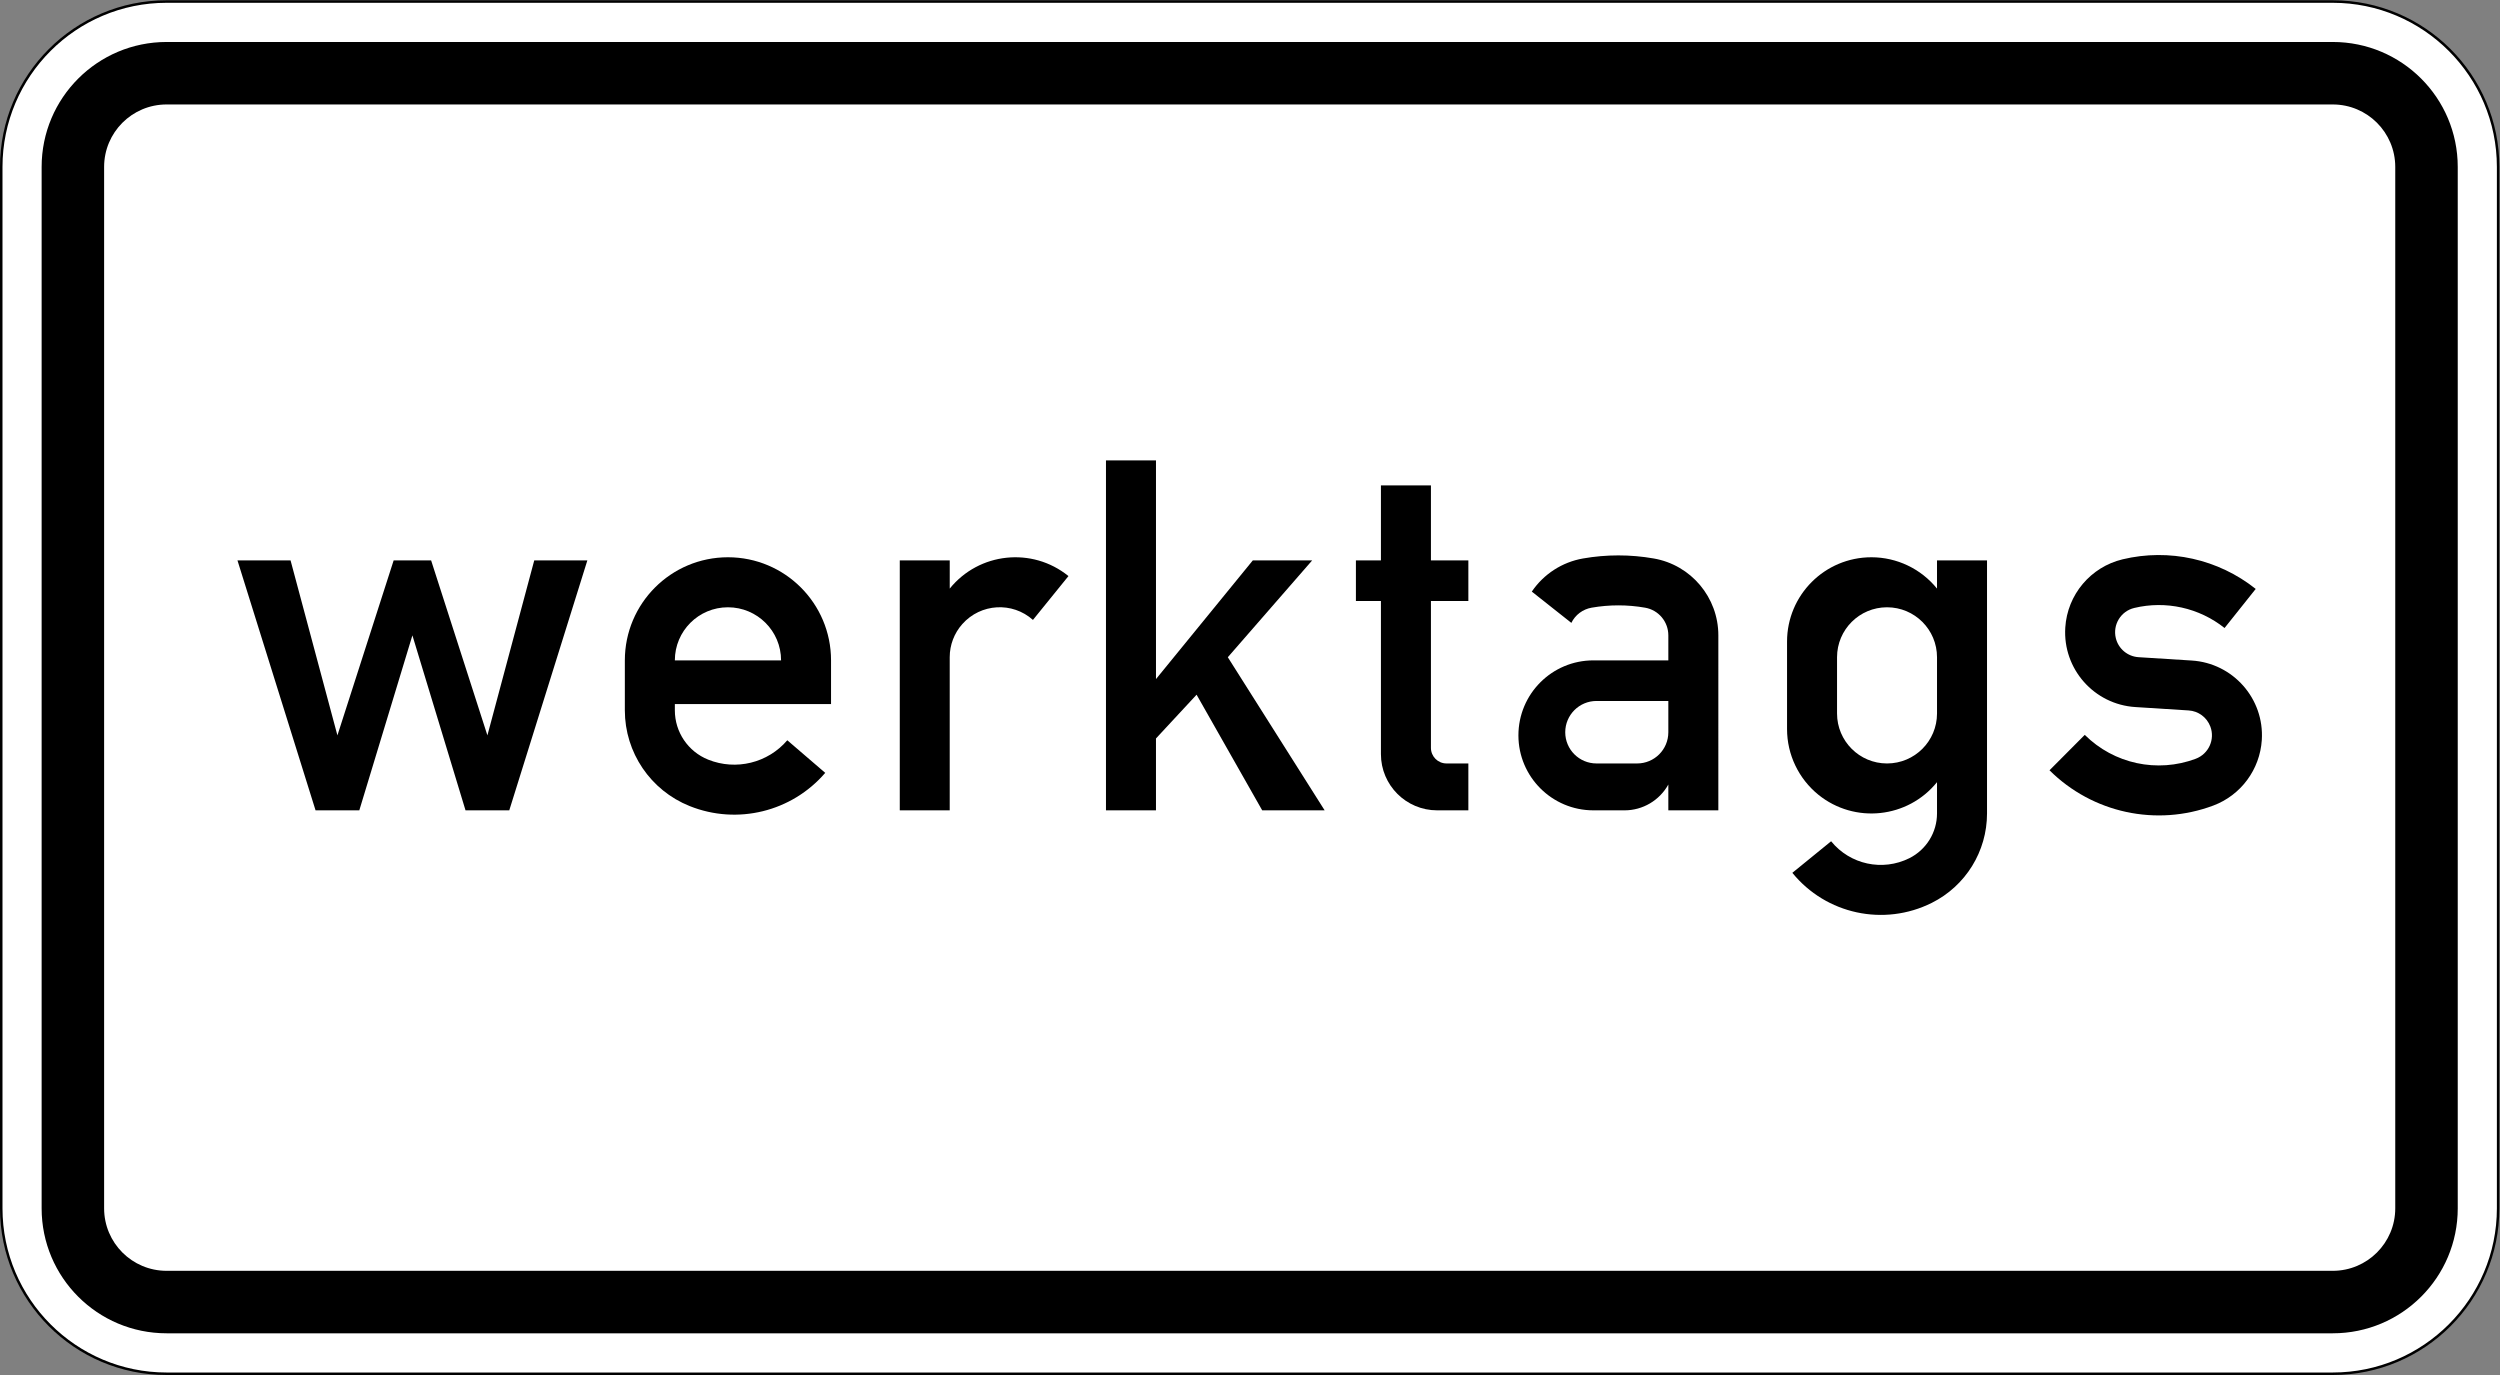
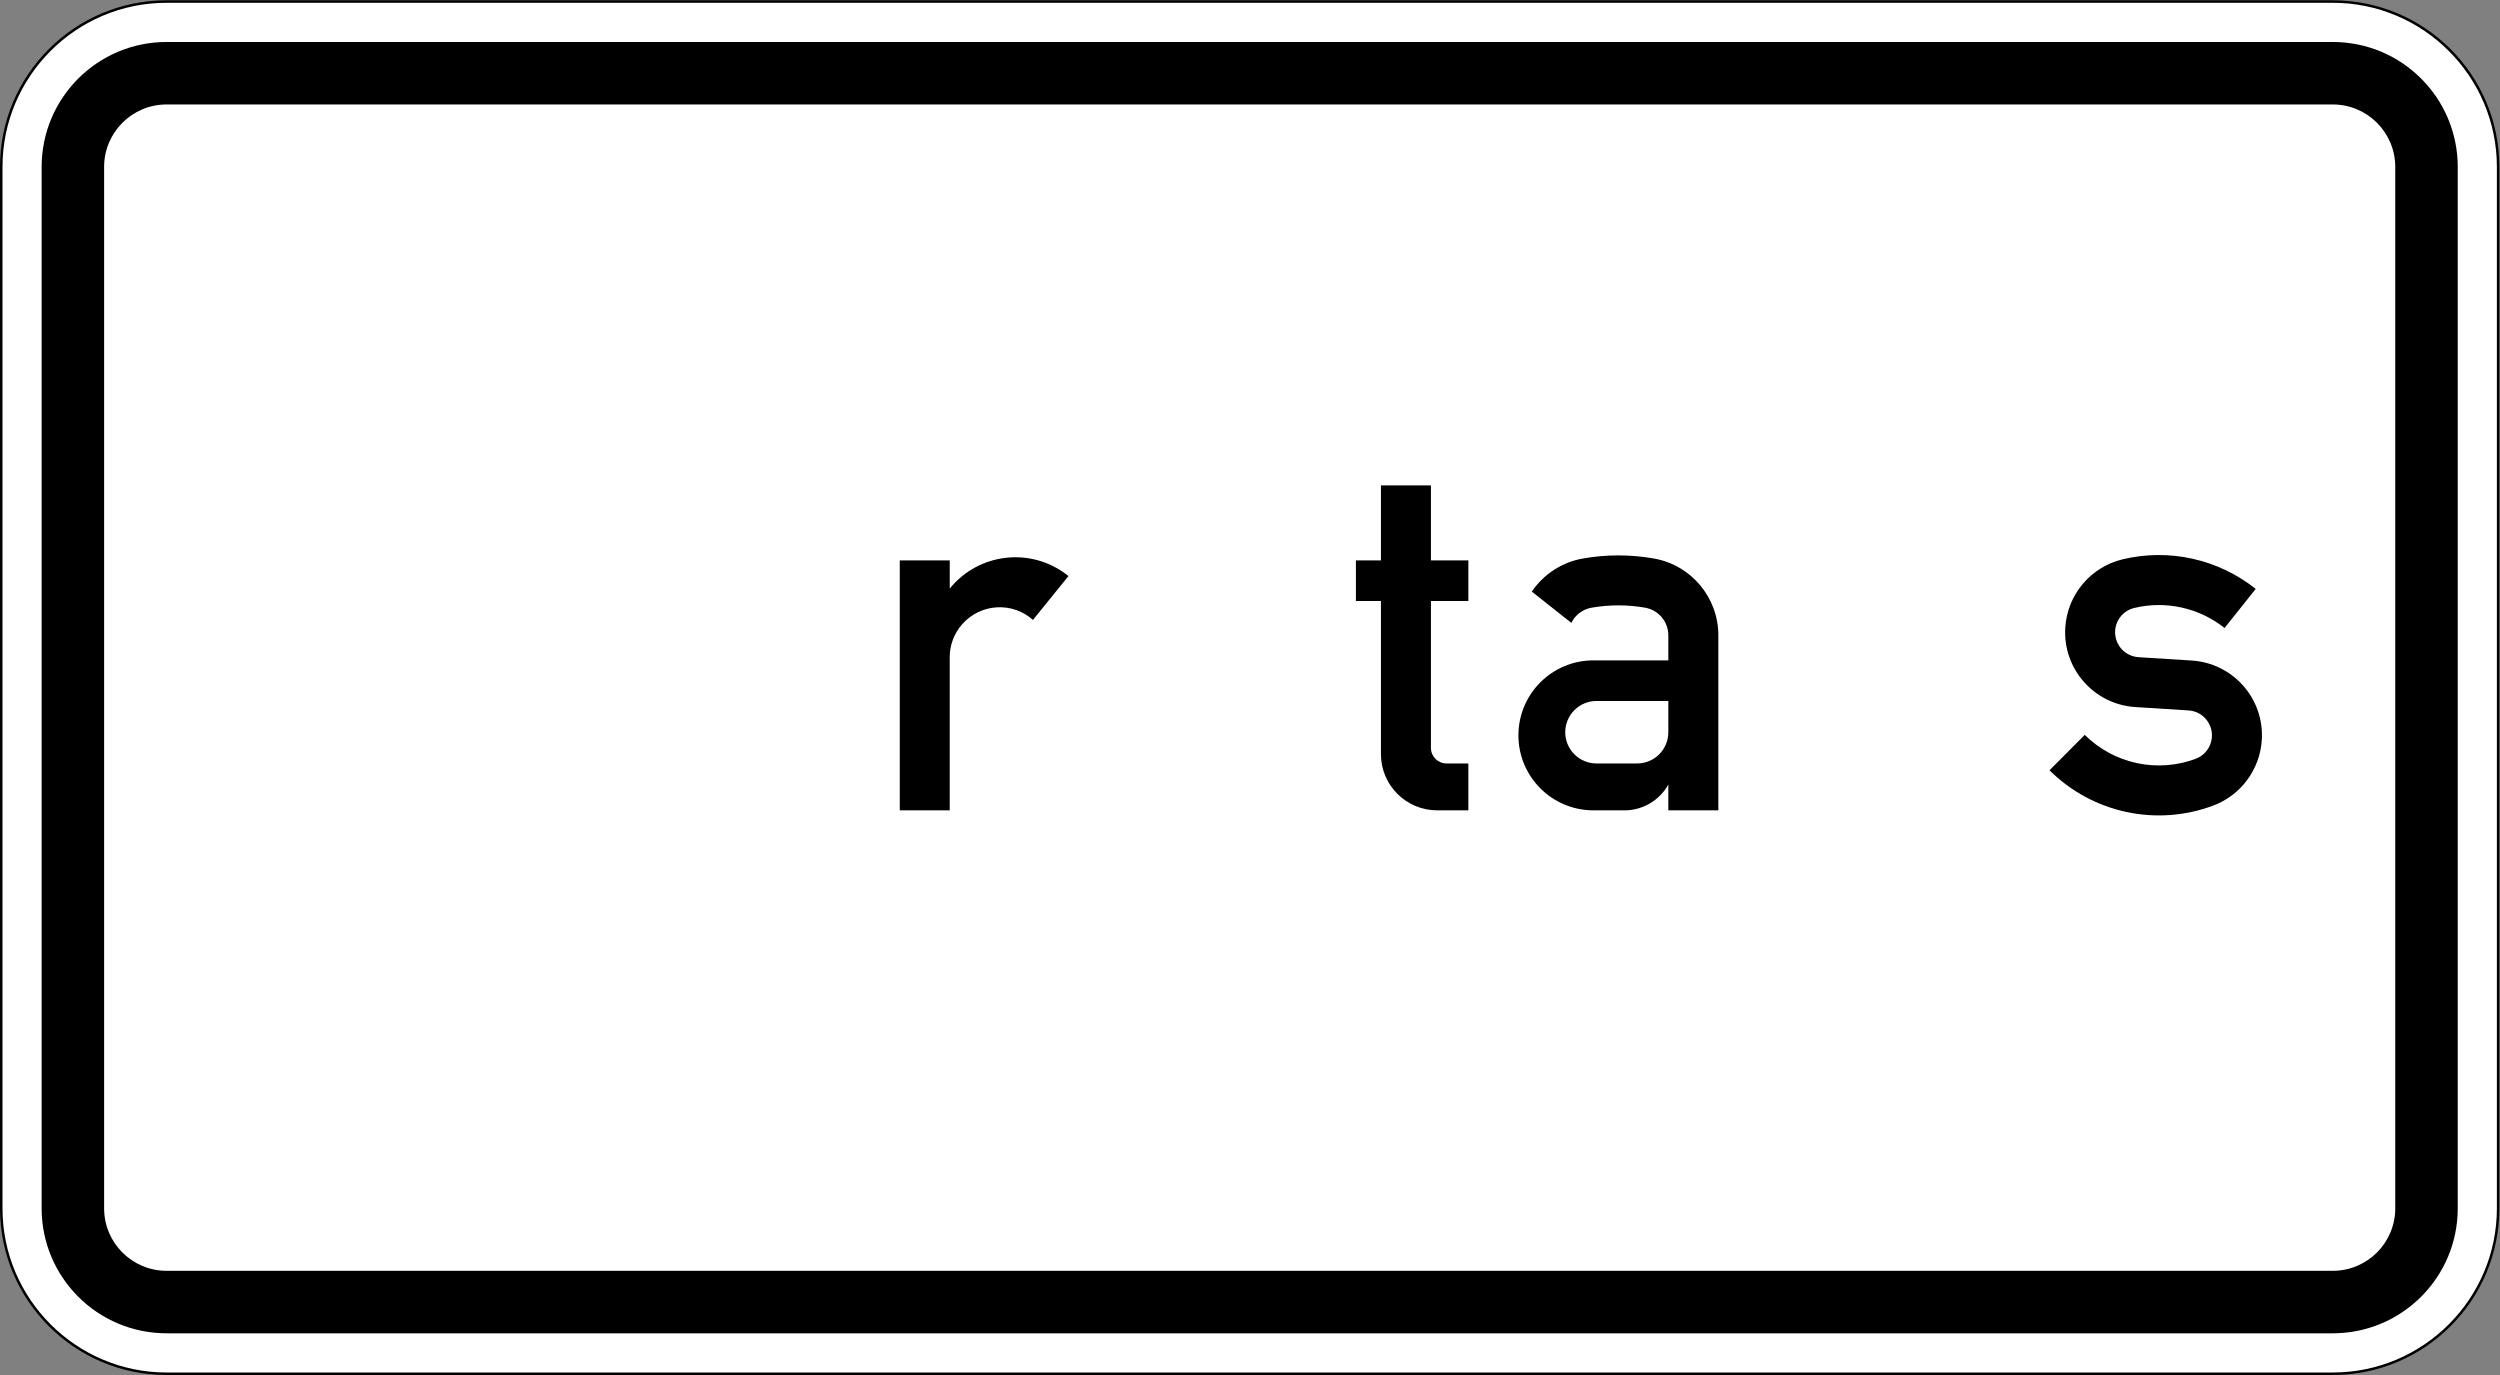
<svg xmlns="http://www.w3.org/2000/svg" viewBox="0 0 600 330" height="330" width="600" xml:space="preserve" id="svg202" version="1.1">
  <rect x="0" y="0" width="600" height="330" fill="#808080" stroke="none" />
  <defs id="defs206">
    <clipPath id="clipPath224" clipPathUnits="userSpaceOnUse">
      <path id="path222" d="M 0,0 H 450 V 248 H 0 Z" />
    </clipPath>
  </defs>
  <g transform="matrix(1.333,0,0,-1.333,0,330)" id="g210">
    <g id="g212" />
    <g id="g214">
      <g transform="translate(0,-0.5)" id="g216">
        <g id="g218">
          <g clip-path="url(#clipPath224)" id="g220">
            <g id="g226">
              <path id="path228" style="fill:#ffffff;fill-opacity:1;fill-rule:nonzero;stroke:none" d="m 29.996,247.785 c -16.418,0 -29.769,-13.363 -29.769,-29.781 V 30.508 C 0.227,14.086 13.578,0.734 29.996,0.734 h 390.008 c 16.418,0 29.769,13.352 29.769,29.774 v 187.496 c 0,16.418 -13.351,29.781 -29.769,29.781" />
              <path id="path230" style="fill:#000000;fill-opacity:1;fill-rule:nonzero;stroke:none" d="M 29.996,0.949 C 13.699,0.949 0.449,14.211 0.449,30.508 v 187.496 c 0,16.297 13.25,29.555 29.547,29.555 h 390.008 c 16.297,0 29.547,-13.258 29.547,-29.555 V 30.508 c 0,-16.297 -13.25,-29.559 -29.547,-29.559 z M 420.004,248.012 H 29.996 C 13.426,248.012 0,234.574 0,218.004 V 30.508 C 0,13.945 13.426,0.5 29.996,0.5 H 420.004 C 436.566,0.5 450,13.945 450,30.508 v 187.496 c 0,16.57 -13.434,30.008 -29.996,30.008" />
            </g>
          </g>
        </g>
      </g>
      <path id="path232" style="fill:#000000;fill-opacity:1;fill-rule:nonzero;stroke:none" d="m 29.996,18.758 h 390.008 c 6.215,0 11.25,5.035 11.25,11.25 v 187.496 c 0,6.215 -5.035,11.25 -11.25,11.25 H 29.996 c -6.215,0 -11.25,-5.035 -11.25,-11.25 V 30.008 c 0,-6.215 5.035,-11.25 11.25,-11.25 z m 0,-11.25 c -12.43,0 -22.5,10.07 -22.5,22.5 v 187.496 c 0,12.43 10.07,22.5 22.5,22.5 h 390.008 c 12.43,0 22.5,-10.07 22.5,-22.5 V 30.008 c 0,-12.43 -10.07,-22.5 -22.5,-22.5" />
-       <path id="path234" style="fill:#000000;fill-opacity:1;fill-rule:nonzero;stroke:none" d="m 56.813,101.664 -14.059,45 h 9.559 l 8.437,-31.504 10.125,31.504 h 6.746 l 10.133,-31.504 8.434,31.504 h 9.562 l -14.059,-45 h -7.878 l -9.563,31.504 -9.559,-31.504" />
-       <path id="path236" style="fill:#000000;fill-opacity:1;fill-rule:nonzero;stroke:none" d="m 121.504,128.664 h 19.125 c 0,5.285 -4.285,9.559 -9.566,9.559 -5.286,0 -9.559,-4.274 -9.559,-9.559 z m 28.121,-7.871 h -28.121 v -1.129 c 0,-3.906 2.379,-7.426 6.012,-8.875 5,-2.004 10.726,-0.601 14.234,3.492 l 6.828,-5.867 c -6.019,-7.004 -15.832,-9.418 -24.406,-5.98 -7.047,2.82 -11.672,9.64 -11.672,17.23 v 9 c 0,10.258 8.316,18.566 18.563,18.566 10.253,0 18.562,-8.308 18.562,-18.566" />
      <path id="path238" style="fill:#000000;fill-opacity:1;fill-rule:nonzero;stroke:none" d="m 162,101.664 v 45 h 8.996 v -5.074 c 5.277,6.519 14.84,7.535 21.359,2.265 0.012,-0.007 0.012,-0.007 0.02,-0.007 l -6.398,-7.899 c -3.715,3.317 -9.399,2.973 -12.707,-0.738 -1.469,-1.648 -2.278,-3.773 -2.278,-5.977 v -27.566" />
-       <path id="path240" style="fill:#000000;fill-opacity:1;fill-rule:nonzero;stroke:none" d="m 199.125,101.664 v 63 h 9.004 v -39.371 l 17.434,21.371 h 10.687 l -15.187,-17.434 17.433,-27.566 h -11.242 l -11.813,20.82 -7.312,-7.879 v -12.941" />
      <path id="path242" style="fill:#000000;fill-opacity:1;fill-rule:nonzero;stroke:none" d="m 264.371,101.664 h -5.621 c -5.59,0 -10.121,4.535 -10.121,10.121 v 27.567 h -4.504 v 7.312 h 4.504 v 13.504 h 9.004 v -13.504 h 6.738 v -7.312 h -6.738 v -26.438 c 0,-1.547 1.25,-2.809 2.797,-2.809 h 3.941" />
      <path id="path244" style="fill:#000000;fill-opacity:1;fill-rule:nonzero;stroke:none" d="m 300.375,121.355 h -12.934 c -3.105,0 -5.628,-2.523 -5.628,-5.632 0,-3.106 2.523,-5.618 5.628,-5.618 h 7.313 c 3.113,0 5.621,2.512 5.621,5.618 z m 9.004,-19.691 h -9.004 v 4.649 c -1.586,-2.864 -4.605,-4.649 -7.875,-4.649 h -5.621 c -7.453,0 -13.496,6.051 -13.496,13.496 0,7.465 6.043,13.504 13.496,13.504 h 13.496 v 4.504 c 0,2.461 -1.762,4.566 -4.195,4.984 -3.168,0.555 -6.426,0.555 -9.617,0 -1.586,-0.277 -2.946,-1.293 -3.649,-2.738 l -7.121,5.633 c 2.137,3.156 5.469,5.308 9.223,5.965 4.214,0.738 8.511,0.738 12.726,0 6.727,-1.168 11.637,-7.012 11.637,-13.844" />
-       <path id="path246" style="fill:#000000;fill-opacity:1;fill-rule:nonzero;stroke:none" d="m 348.75,119.102 v 10.128 c 0,4.965 -4.02,8.993 -9.004,8.993 -4.965,0 -8.996,-4.028 -8.996,-8.993 v -10.128 c 0,-4.969 4.031,-8.997 8.996,-8.997 4.984,0 9.004,4.028 9.004,8.997 z m 9.004,27.562 v -45.562 c 0,-6.821 -3.844,-13.047 -9.949,-16.098 -8.602,-4.301 -19.043,-2.047 -25.102,5.41 l 6.981,5.684 c 3.406,-4.196 9.261,-5.457 14.093,-3.047 3.047,1.527 4.973,4.644 4.973,8.051 v 5.636 c -5.27,-6.519 -14.828,-7.535 -21.359,-2.265 -3.563,2.894 -5.641,7.234 -5.641,11.816 v 15.754 c 0,8.387 6.797,15.187 15.195,15.187 4.575,0 8.922,-2.074 11.805,-5.64 v 5.074" />
      <path id="path248" style="fill:#000000;fill-opacity:1;fill-rule:nonzero;stroke:none" d="m 369.004,108.875 6.348,6.379 c 5.25,-5.223 13.054,-6.902 19.988,-4.301 2.316,0.875 3.496,3.469 2.625,5.789 -0.625,1.668 -2.164,2.809 -3.93,2.91 l -9.558,0.606 c -7.446,0.461 -13.102,6.867 -12.633,14.316 0.367,5.914 4.554,10.899 10.32,12.285 8.387,2.012 17.227,0.039 23.965,-5.332 l -5.609,-7.035 c -4.575,3.641 -10.575,4.973 -16.254,3.61 -2.422,-0.575 -3.907,-3.008 -3.325,-5.426 0.461,-1.918 2.122,-3.313 4.094,-3.438 l 9.559,-0.601 c 7.445,-0.461 13.105,-6.871 12.633,-14.305 -0.34,-5.312 -3.754,-9.941 -8.739,-11.809 -10.222,-3.832 -21.742,-1.347 -29.484,6.352" />
    </g>
  </g>
</svg>